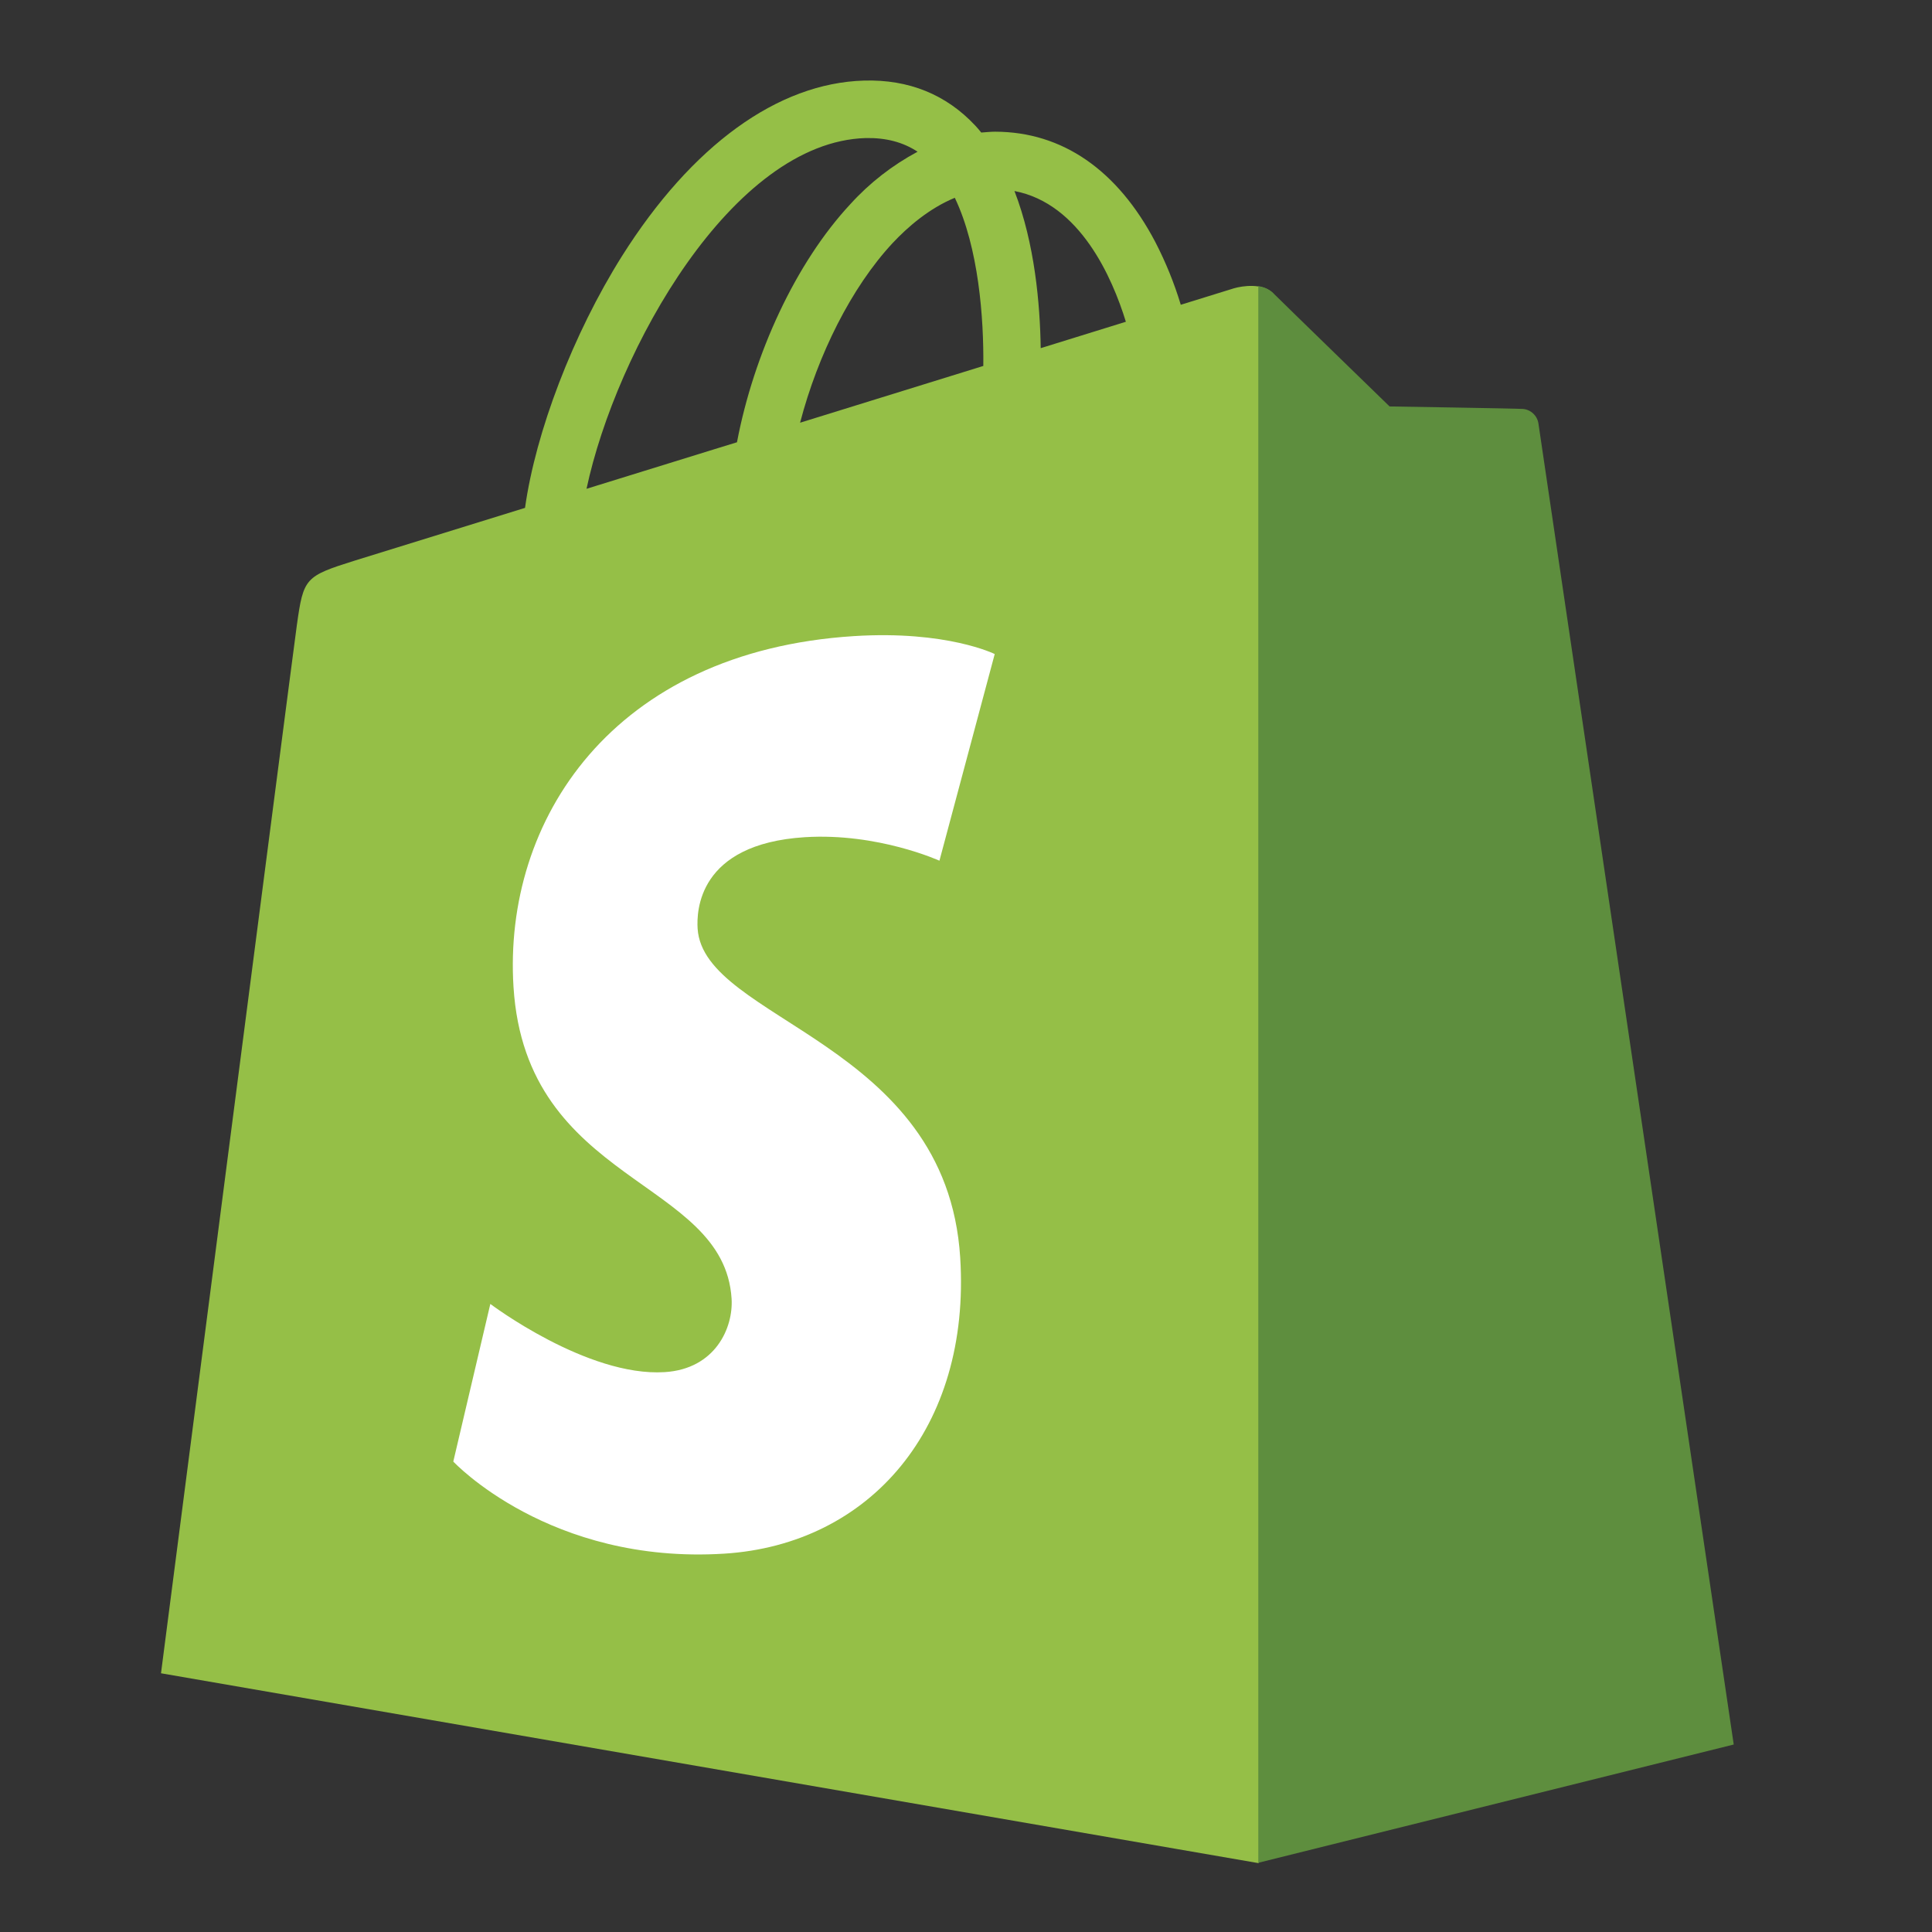
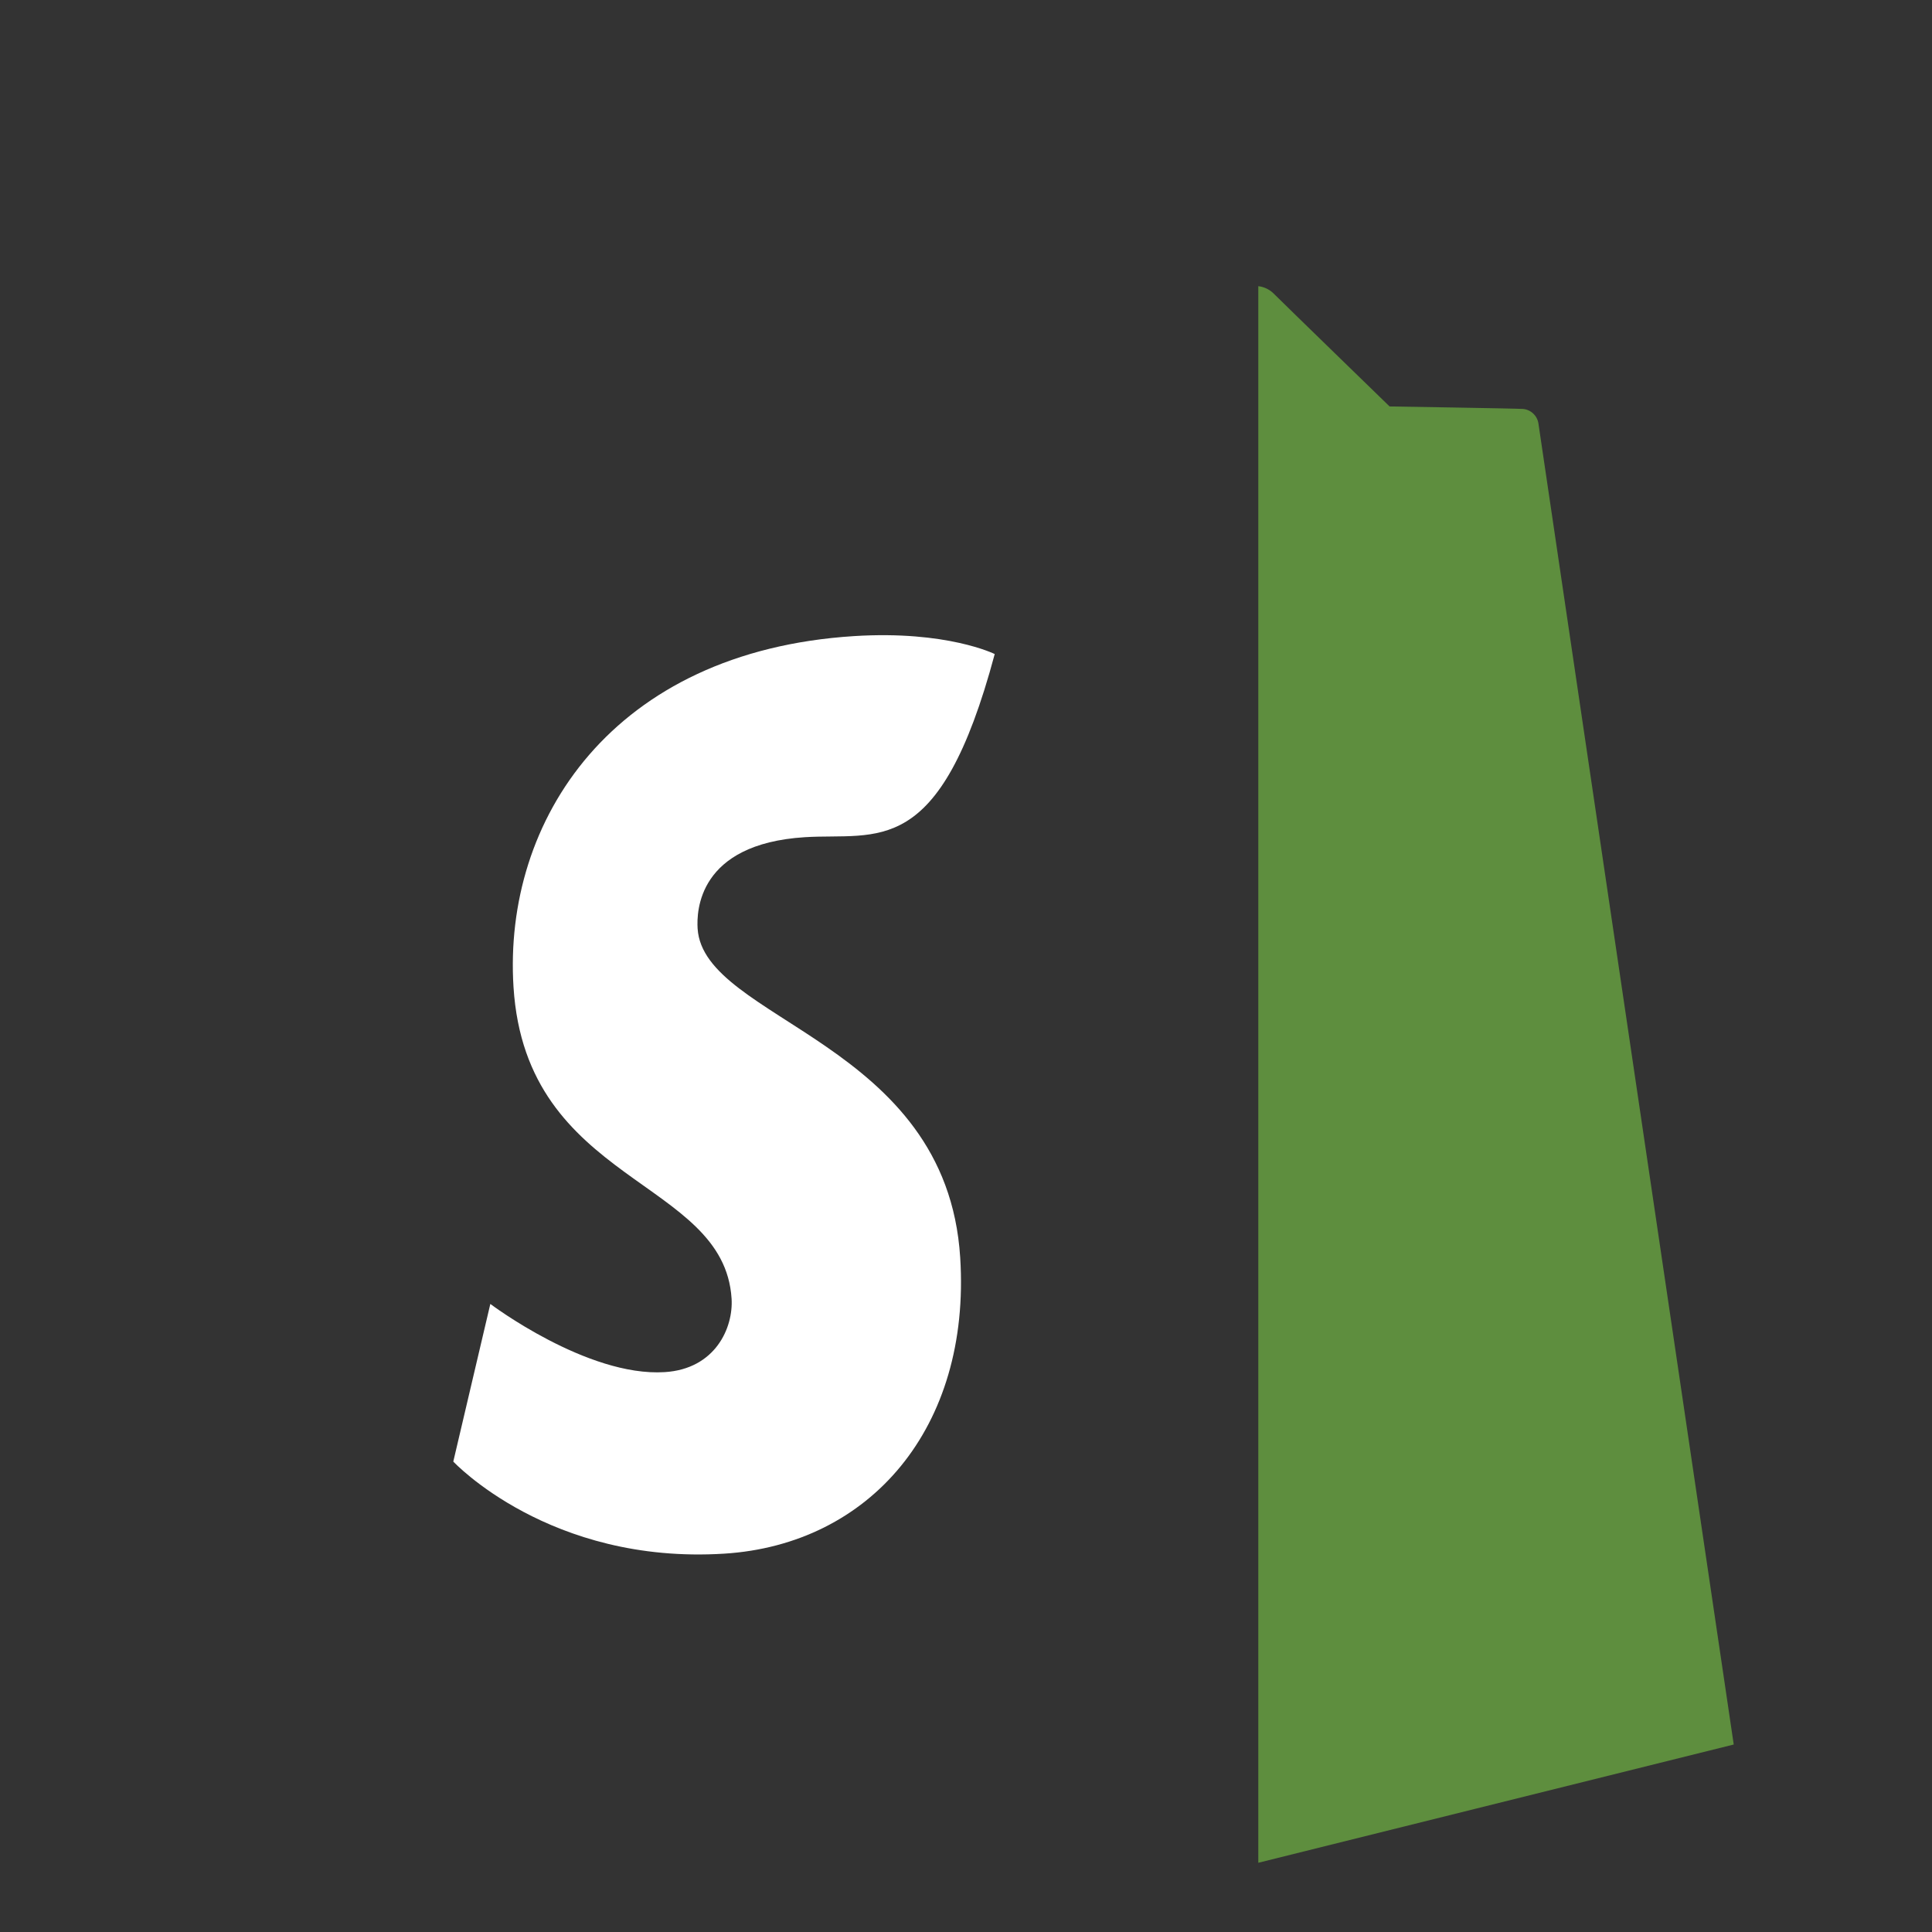
<svg xmlns="http://www.w3.org/2000/svg" width="24" height="24" viewBox="0 0 24 24" fill="none">
  <rect x="0" y="0" width="24" height="24" fill="#333333" stroke="none" />
-   <path fill-rule="evenodd" clip-rule="evenodd" d="M15.864 22.97L15.814 3.643C15.684 3.512 15.43 3.552 15.33 3.581L14.668 3.786C14.587 3.517 14.481 3.257 14.352 3.007C13.882 2.111 13.195 1.638 12.364 1.636H12.362C12.306 1.636 12.252 1.642 12.196 1.646L12.19 1.647C12.166 1.617 12.141 1.588 12.115 1.56C11.754 1.174 11.289 0.985 10.733 1.001C9.661 1.032 8.593 1.807 7.726 3.182C7.117 4.151 6.654 5.367 6.522 6.309L4.41 6.963C3.789 7.158 3.77 7.178 3.688 7.763C3.626 8.207 2 20.786 2 20.786L15.631 23.144L15.864 22.97ZM11.399 1.885C11.217 1.765 11.005 1.71 10.754 1.715C9.098 1.763 7.654 4.349 7.286 6.072L8.872 5.581L9.155 5.494C9.363 4.399 9.884 3.264 10.566 2.533C10.804 2.271 11.086 2.052 11.398 1.885H11.399ZM9.939 5.251L12.215 4.546C12.222 3.953 12.157 3.076 11.861 2.457C11.544 2.588 11.279 2.816 11.088 3.02C10.576 3.57 10.159 4.408 9.939 5.251H9.939ZM12.928 4.325L13.986 3.997C13.817 3.448 13.415 2.528 12.602 2.373C12.855 3.026 12.92 3.782 12.928 4.325Z" fill="#95BF47" />
  <path d="M18.919 5.08C18.837 5.074 17.262 5.049 17.262 5.049C17.262 5.049 15.944 3.769 15.813 3.638C15.763 3.592 15.699 3.563 15.631 3.555V23.14L21.537 21.671C21.537 21.671 19.127 5.372 19.111 5.261C19.104 5.213 19.081 5.17 19.046 5.137C19.011 5.104 18.966 5.084 18.919 5.08Z" fill="#5E8E3E" />
-   <path d="M12.357 8.124L11.67 10.692C11.67 10.692 10.905 10.343 9.997 10.4C8.667 10.484 8.653 11.324 8.666 11.535C8.739 12.682 11.759 12.933 11.928 15.622C12.062 17.738 10.806 19.186 8.997 19.3C6.826 19.437 5.631 18.156 5.631 18.156L6.091 16.198C6.091 16.198 7.294 17.106 8.257 17.045C8.886 17.006 9.111 16.494 9.088 16.132C8.993 14.634 6.534 14.722 6.379 12.261C6.248 10.19 7.608 8.092 10.608 7.902C11.764 7.829 12.357 8.125 12.357 8.125" fill="white" />
+   <path d="M12.357 8.124C11.67 10.692 10.905 10.343 9.997 10.4C8.667 10.484 8.653 11.324 8.666 11.535C8.739 12.682 11.759 12.933 11.928 15.622C12.062 17.738 10.806 19.186 8.997 19.3C6.826 19.437 5.631 18.156 5.631 18.156L6.091 16.198C6.091 16.198 7.294 17.106 8.257 17.045C8.886 17.006 9.111 16.494 9.088 16.132C8.993 14.634 6.534 14.722 6.379 12.261C6.248 10.19 7.608 8.092 10.608 7.902C11.764 7.829 12.357 8.125 12.357 8.125" fill="white" />
</svg>